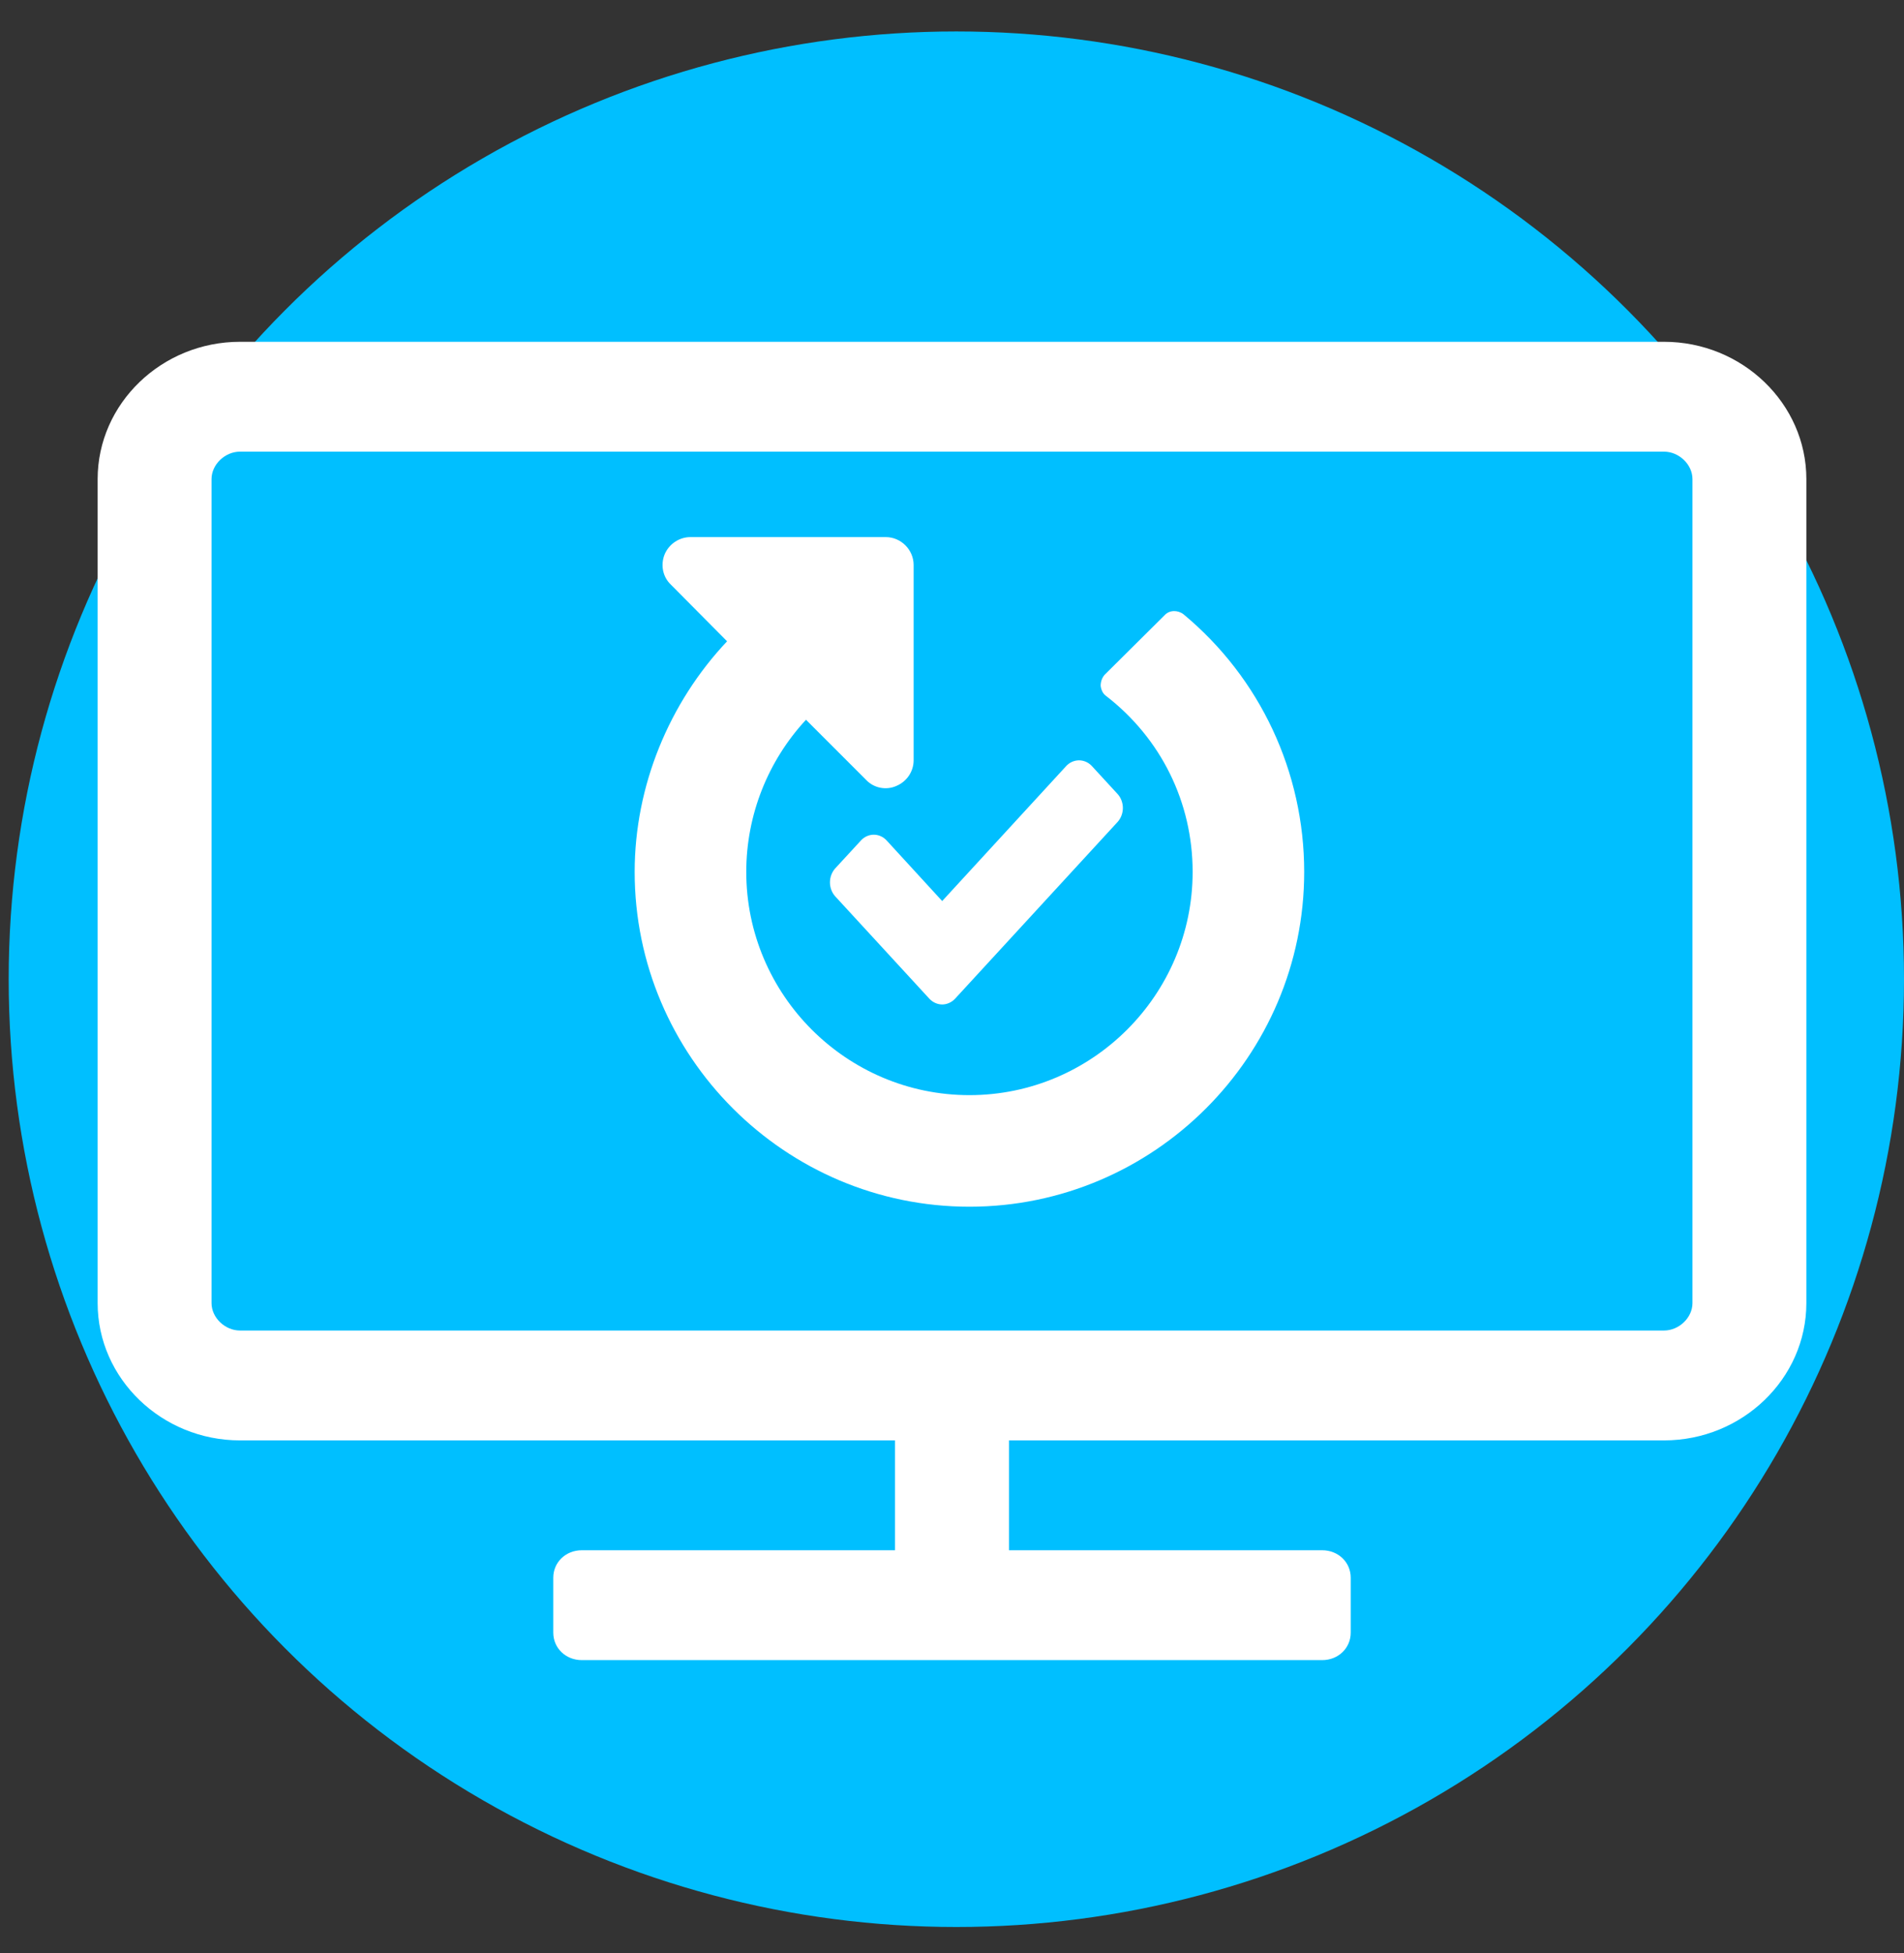
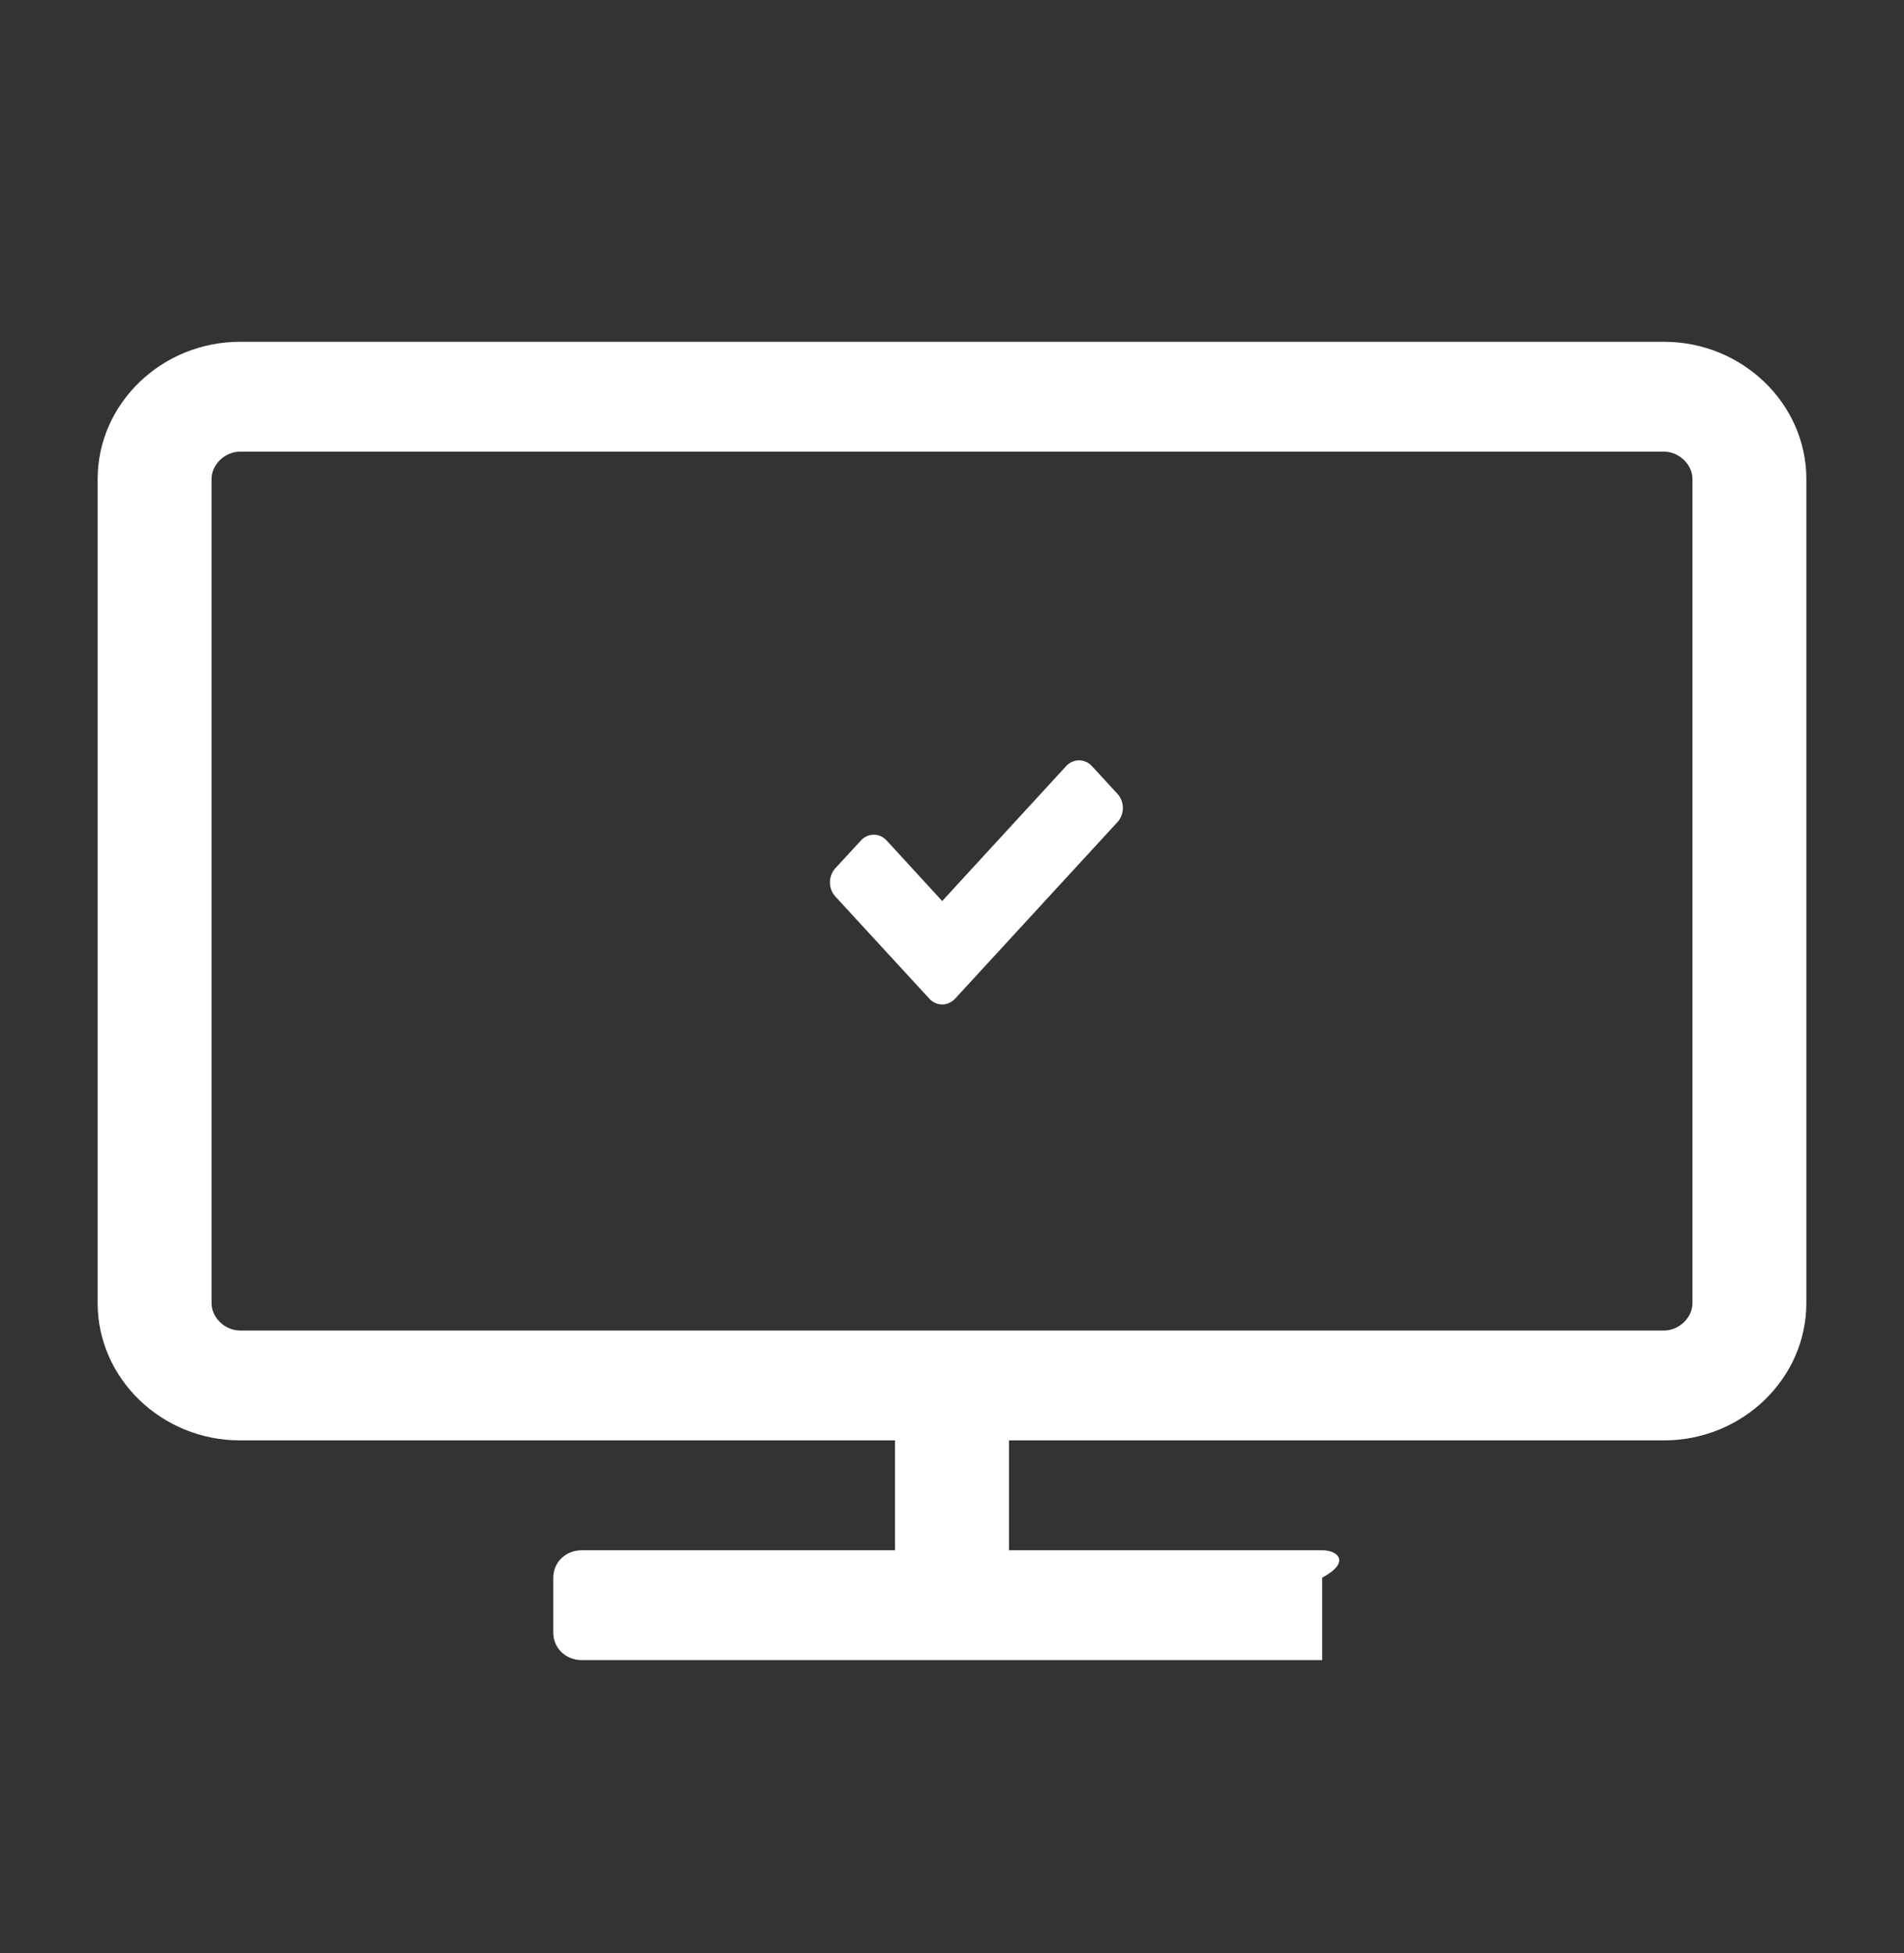
<svg xmlns="http://www.w3.org/2000/svg" width="39" height="40" viewBox="0 0 39 40" fill="none">
  <rect x="0" y="0" width="39" height="40" fill="#333333" stroke="none" />
-   <circle cx="19.589" cy="20.055" r="19.411" transform="rotate(-180 19.589 20.055)" fill="#00BFFF" />
  <path d="M23 16.548C23 16.443 22.961 16.337 22.892 16.262L22.365 15.689C22.296 15.614 22.199 15.572 22.102 15.572C22.005 15.572 21.908 15.614 21.839 15.689L19.299 18.454L18.161 17.213C18.092 17.137 17.995 17.095 17.898 17.095C17.801 17.095 17.704 17.137 17.635 17.213L17.108 17.785C17.039 17.861 17 17.966 17 18.072C17 18.177 17.039 18.282 17.108 18.358L19.036 20.454C19.106 20.529 19.203 20.572 19.299 20.572C19.396 20.572 19.493 20.529 19.563 20.454L22.892 16.834C22.961 16.758 23 16.653 23 16.548Z" fill="white" />
-   <path d="M14.143 11C13.911 11 13.705 11.143 13.616 11.348C13.527 11.562 13.571 11.812 13.741 11.973L14.893 13.134C13.705 14.393 13 16.098 13 17.857C13 21.634 16.08 24.714 19.857 24.714C23.634 24.714 26.714 21.634 26.714 17.857C26.714 15.812 25.812 13.884 24.241 12.58C24.125 12.491 23.955 12.491 23.857 12.598L22.625 13.821C22.571 13.884 22.545 13.964 22.545 14.045C22.554 14.125 22.589 14.205 22.652 14.25C23.786 15.125 24.429 16.438 24.429 17.857C24.429 20.375 22.375 22.429 19.857 22.429C17.339 22.429 15.286 20.375 15.286 17.857C15.286 16.688 15.732 15.58 16.509 14.741L17.741 15.973C17.902 16.143 18.152 16.188 18.357 16.098C18.571 16.009 18.714 15.804 18.714 15.571L18.714 11.571C18.714 11.259 18.455 11 18.143 11H14.143Z" fill="white" />
-   <path d="M34.667 26.688C34.667 26.986 34.393 27.25 34.083 27.25H4.917C4.607 27.25 4.333 26.986 4.333 26.688V9.812C4.333 9.514 4.607 9.25 4.917 9.25H34.083C34.393 9.25 34.667 9.514 34.667 9.812V26.688ZM37 9.812C37 8.266 35.688 7 34.083 7H4.917C3.312 7 2 8.266 2 9.812V26.688C2 28.234 3.312 29.5 4.917 29.5H18.333V31.75H11.917C11.588 31.75 11.333 31.996 11.333 32.312V33.438C11.333 33.754 11.588 34 11.917 34H27.083C27.412 34 27.667 33.754 27.667 33.438V32.312C27.667 31.996 27.412 31.75 27.083 31.75H20.667V29.5H34.083C35.688 29.5 37 28.234 37 26.688V9.812Z" fill="white" />
+   <path d="M34.667 26.688C34.667 26.986 34.393 27.25 34.083 27.25H4.917C4.607 27.25 4.333 26.986 4.333 26.688V9.812C4.333 9.514 4.607 9.25 4.917 9.25H34.083C34.393 9.25 34.667 9.514 34.667 9.812V26.688ZM37 9.812C37 8.266 35.688 7 34.083 7H4.917C3.312 7 2 8.266 2 9.812V26.688C2 28.234 3.312 29.5 4.917 29.5H18.333V31.75H11.917C11.588 31.75 11.333 31.996 11.333 32.312V33.438C11.333 33.754 11.588 34 11.917 34H27.083V32.312C27.667 31.996 27.412 31.75 27.083 31.75H20.667V29.5H34.083C35.688 29.5 37 28.234 37 26.688V9.812Z" fill="white" />
</svg>